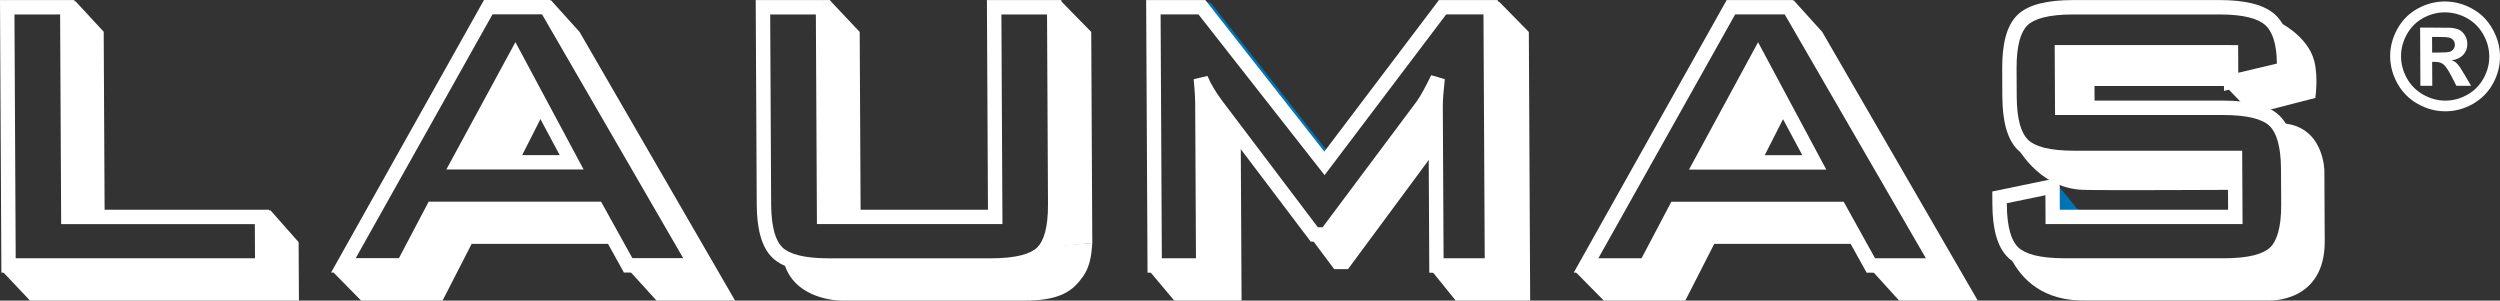
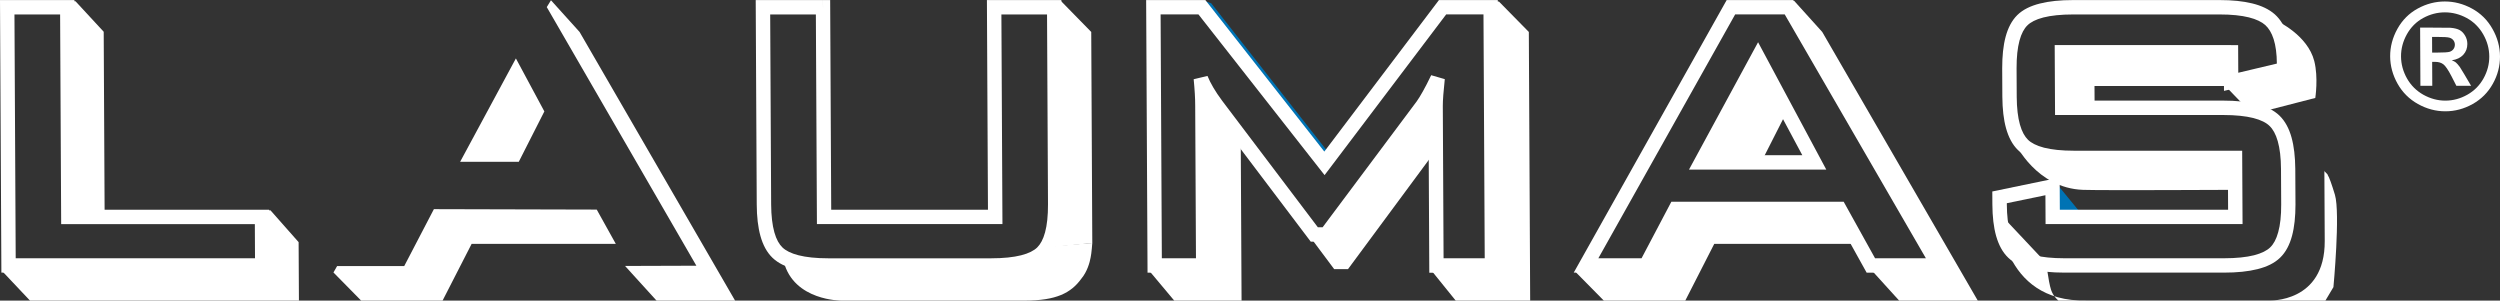
<svg xmlns="http://www.w3.org/2000/svg" id="Livello_2" data-name="Livello 2" viewBox="0 0 1046.24 125.8">
  <rect x="0" y="0" width="1046.24" height="125.8" fill="#333333" stroke="none" />
  <defs>
    <style>
      .cls-1 {
        fill: #0073b4;
      }

      .cls-2 {
        fill: #fff;
      }
    </style>
  </defs>
  <g id="Livello_1-2" data-name="Livello 1">
    <g>
      <polygon class="cls-2" points="12.55 125.8 1.4 113.99 1.38 111.2 110.96 111.26 110.84 88.02 113.2 88.02 124.97 101.34 125.1 125.8 12.55 125.8" />
      <polygon class="cls-2" points="29.27 90.61 28.81 .52 31.59 .52 43.4 13.29 43.79 90.61 29.27 90.61" />
      <polygon class="cls-2" points="274.76 125.8 261.58 111.3 291.43 111.2 228.82 2.97 230.58 .11 242.55 13.37 307.63 125.8 274.76 125.8" />
      <polygon class="cls-2" points="192.56 67.72 215.9 24.45 227.81 46.63 217.1 67.72 192.56 67.72" />
      <polygon class="cls-2" points="151.14 125.8 139.55 114.03 141.07 111.36 169.16 111.36 181.58 87.53 249.73 87.71 257.72 102.07 197.37 102.07 185.21 125.8 151.14 125.8" />
-       <polygon class="cls-2" points="345.73 89.89 345.27 .3 347.46 .3 359.78 13.37 360.17 89.89 345.73 89.89" />
      <polygon class="cls-2" points="440.39 100.35 441.65 96.06 442.59 88.17 442.44 73.89 442.07 .48 444.06 .48 456.68 13.37 457.12 101.73 438.68 103.52 440.39 100.35" />
      <path class="cls-2" d="M457.12,101.68s-.31,4.45-.7,6.08c-.36,2.07-1.43,5.94-3.87,8.85-4.32,6-10.5,9.19-23.76,9.19h-76.62s-19.91.18-24.17-16.27c-.18-.73,8.39,1.28,9.31,1.28s8.54.53,8.54.53h58.99l16.63-.08,6.53-1.1,4.73-1.63,3.88-2.81,1.72-2.28.83-.26,17.96-1.5Z" />
      <polygon class="cls-2" points="491.41 125.8 480.98 113.35 480.97 111.06 504.35 111.06 504.43 111.71 504.42 111.06 503.87 36.55 519.24 57.62 519.59 125.8 491.41 125.8" />
      <polygon class="cls-1" points="503.61 1.83 504.78 .65 506.89 1.37 556.64 64.73 554.56 67.27 503.61 1.83" />
      <polygon class="cls-2" points="558.34 112.62 549.72 101.08 549.72 100.7 549.63 98.18 555.71 98.44 556.08 97.99 600.85 37.72 600.98 62.81 564.14 112.62 558.34 112.62" />
      <polygon class="cls-2" points="609.21 125.8 599.15 113.35 599.14 111.44 624.95 111.44 625.13 111.06 624.57 .64 627.29 .64 639.81 13.37 640.37 125.8 609.21 125.8" />
-       <path class="cls-2" d="M836.59,89.08s.54,37.54,36.59,36.68c1.08-.02,76.42,0,76.42,0,0,0,23.42,1.1,23.29-24.89l-.15-29.42s-.1-19.46-18.73-19.91c-.37,0,1.68,1.67,1.37,1.73.65.91,1.73,4.01,3.05,8.36,2.28,7.63-.63,38.62-.63,38.62l-4.06,6.81s-13.87,4.64-14.32,4.82c-1.75.71-25.54.28-25.54.28l-42.46.83-6.53-.37s-21.72-.63-25.24-11.18c-1.22-3.66-2.15-12.53-2.15-12.53l-.9.18Z" />
+       <path class="cls-2" d="M836.59,89.08s.54,37.54,36.59,36.68c1.08-.02,76.42,0,76.42,0,0,0,23.42,1.1,23.29-24.89l-.15-29.42c-.37,0,1.68,1.67,1.37,1.73.65.91,1.73,4.01,3.05,8.36,2.28,7.63-.63,38.62-.63,38.62l-4.06,6.81s-13.87,4.64-14.32,4.82c-1.75.71-25.54.28-25.54.28l-42.46.83-6.53-.37s-21.72-.63-25.24-11.18c-1.22-3.66-2.15-12.53-2.15-12.53l-.9.18Z" />
      <polygon class="cls-1" points="860.5 89.71 860.26 77.98 860.79 77 871.22 89.71 860.5 89.71" />
      <path class="cls-2" d="M843.44,60.09s8.73,18.63,28.27,19.36c7.64.28,62.53,0,62.53,0l-.24-12.28s-72.55-1.34-73.63-.91c-3.63,1.46-16.93-6.18-16.93-6.18" />
      <path class="cls-2" d="M933.77,22.19l.24,12.28-1.98,1.53h-55.49l.04,7.46h-11.96l-.11-20.82s69.26.45,69.26,0v-.45Z" />
      <path class="cls-2" d="M931.57,36.27l6.31,6.55,11.29,3.27,19.77-5.1s1.33-8.54-.43-15.45c-2.79-10.9-15.53-16.72-15.53-16.72l3.49,10,.6,10.37-5.62,2.09-19.89,5Z" />
      <polygon class="cls-2" points="794.79 125.8 781.63 111.3 811.48 111.2 748.87 2.97 750.63 .11 762.6 13.37 827.69 125.8 794.79 125.8" />
      <polygon class="cls-2" points="712.61 67.72 735.93 24.45 747.84 46.63 737.13 67.72 712.61 67.72" />
      <polygon class="cls-2" points="671.19 125.8 659.58 114.03 661.12 111.36 689.2 111.36 701.63 87.53 769.78 87.71 777.77 102.07 717.4 102.07 705.28 125.8 671.19 125.8" />
      <path class="cls-2" d="M933.68,21.88l-.02-3.01h-73.78l.15,29.26h70.4c5.14,0,9.35.45,12.58,1.26,3.25.83,5.48,2.01,6.8,3.33,1.38,1.32,2.57,3.38,3.42,6.37.86,3.01,1.33,6.89,1.36,11.61l.08,14.87c.02,4.7-.41,8.58-1.24,11.57-.81,2.99-1.98,5.06-3.35,6.37-1.31,1.3-3.53,2.48-6.77,3.31-3.22.81-7.43,1.26-12.57,1.26h-66.78c-5.12,0-9.31-.45-12.56-1.26-3.23-.83-5.44-2.01-6.79-3.31-1.38-1.32-2.58-3.38-3.42-6.37s-1.31-6.87-1.34-11.57v-.53s16.15-3.34,16.15-3.34l.06,12.08h82.44l-.16-30.71h-70.44c-5.08,0-9.25-.45-12.46-1.26-3.21-.83-5.4-2.01-6.73-3.31-1.34-1.32-2.54-3.36-3.38-6.37-.84-2.99-1.31-6.87-1.34-11.59l-.06-11.96c-.02-4.72.41-8.6,1.22-11.59.81-3.01,1.98-5.08,3.31-6.37,1.31-1.32,3.49-2.48,6.69-3.31,3.2-.81,7.37-1.26,12.45-1.26h61.37c4.92,0,8.97.43,12.17,1.22,3.17.79,5.42,1.93,6.86,3.21,1.44,1.32,2.65,3.21,3.51,5.9.86,2.68,1.33,6.14,1.35,10.35v2.26h3.02l-.7-2.93-18.47,4.39-.06-11.57h-3.01l.02,3.01h-3.01l.08,16.15,28.18-6.67-.02-4.64c-.02-4.64-.54-8.68-1.64-12.16-1.1-3.46-2.83-6.39-5.24-8.56-2.45-2.16-5.63-3.64-9.47-4.58-3.84-.94-8.35-1.4-13.6-1.4h-61.37c-5.41,0-10.03.47-13.92,1.46-3.87.98-7.07,2.52-9.42,4.82-2.33,2.3-3.89,5.39-4.89,9.09-1,3.72-1.43,8.09-1.43,13.18l.06,11.96c.05,5.1.52,9.46,1.56,13.18,1.04,3.7,2.63,6.81,4.98,9.09,2.37,2.3,5.59,3.84,9.47,4.82,3.9.98,8.53,1.44,13.94,1.46h64.44l.09,18.69h-70.42l-.07-13.48-28.19,5.84.03,5.43c.03,5.08.52,9.46,1.56,13.16,1.06,3.72,2.67,6.81,5.04,9.09,2.39,2.32,5.61,3.84,9.53,4.82,3.9.98,8.57,1.46,14.02,1.46h66.78c5.47,0,10.13-.47,14.04-1.46,3.89-.98,7.11-2.5,9.48-4.82,2.35-2.28,3.95-5.37,4.95-9.09,1-3.7,1.45-8.09,1.45-13.16l-.08-14.87c-.05-5.1-.54-9.48-1.58-13.2-1.04-3.72-2.67-6.81-5.04-9.11-2.39-2.3-5.61-3.84-9.53-4.82-3.92-.98-8.59-1.46-14.06-1.46h-64.38l-.09-17.22h67.76l-.02-3.01h-3.01,3.01Z" />
      <path class="cls-2" d="M754.26,64.95l-18.53-34.61-18.73,34.61h37.27ZM711.94,70.97h-5.1l28.91-53.3,28.54,53.3h-52.36ZM771.57,84.42l13.13,23.65h21.27l-59.07-102.04h-20.74l-57.25,102.04h18.08l12.47-23.65h72.11ZM781.17,114.09l-13.13-23.65h-64.95l-12.45,23.65h-26.88l-.02-3.01,2.62,1.5-2.62-1.5.02,3.01h-5.16L722.6.04h27.74l66.02,114.06h-35.2Z" />
      <path class="cls-2" d="M483.23,111.09h3.01l-.53-105.05h15.84l52.78,67.25,50.88-67.25h15.62l.52,102.04h-17.22l-.32-63.75c0-1.16.06-2.72.21-4.64.17-1.95.37-4.13.62-6.57l-5.69-1.65c-1.32,2.75-2.49,5.02-3.47,6.75-.98,1.75-1.83,3.15-2.58,4.19l2.47,1.73-2.41-1.81-39.44,52.77h-2.01l-40.07-52.97-2.39,1.81,2.41-1.79c-1.47-1.97-2.7-3.82-3.69-5.51-1.01-1.69-1.81-3.33-2.44-4.86l-5.78,1.38c.21,2.22.38,4.23.48,6.04.11,1.77.16,3.5.16,5.14l.32,63.75h-17.29l.02,3.01h3.01-3.01l.02,3.01h23.32l-.35-69.77c0-1.75-.06-3.58-.18-5.47-.11-1.89-.28-3.97-.48-6.24l-3.01.26-2.79,1.12c.76,1.87,1.71,3.76,2.84,5.67,1.13,1.93,2.48,3.94,4.02,6.04l.02.02,41.89,55.39h8.03l41.28-55.23v-.02c.9-1.28,1.85-2.83,2.91-4.7,1.05-1.87,2.26-4.23,3.62-7.06l-2.72-1.32-2.99-.31c-.26,2.46-.47,4.7-.63,6.71-.15,2.03-.24,3.74-.23,5.16l.35,69.77h29.26L626.81.04h-24.63l-47.96,63.39L504.45.04h-24.79l.58,114.06h3.01l-.02-3.01Z" />
      <path class="cls-2" d="M344.43,3.04h-3.01l.46,90.74h77.64l-.44-87.73h19.1l.4,79.51c.02,4.74-.41,8.66-1.22,11.65-.81,3.01-1.98,5.06-3.31,6.36-1.31,1.28-3.51,2.46-6.73,3.27-3.2.81-7.39,1.26-12.49,1.26h-68.24c-5.04,0-9.19-.45-12.38-1.26-3.21-.81-5.4-1.97-6.75-3.27-1.36-1.3-2.56-3.34-3.4-6.36-.84-2.99-1.31-6.91-1.34-11.65l-.4-79.51h22.12l-.02-3.01h-3.01,3.01l-.02-3.01h-28.14l.43,85.53c.03,5.14.52,9.52,1.56,13.24,1.04,3.72,2.67,6.81,5.04,9.09,2.39,2.28,5.59,3.8,9.45,4.78,3.88.96,8.49,1.42,13.86,1.42h68.23c5.45,0,10.07-.45,13.96-1.42,3.87-.98,7.07-2.5,9.44-4.78,2.33-2.28,3.91-5.37,4.91-9.09,1-3.72,1.45-8.11,1.43-13.24L444.17.03h-31.15l.44,87.73h-65.6L347.42.03h-3.01l.02,3.01Z" />
-       <path class="cls-2" d="M234.23,64.91l-18.53-34.61-18.75,34.61h37.29ZM191.89,70.93h-5.1l28.91-53.3,28.54,53.3h-52.36ZM251.54,84.39l13.11,23.65h21.27L226.84,6h-20.72l-57.25,102.04h18.08l12.45-23.65h72.13ZM261.11,114.06l-13.11-23.65h-64.95l-12.47,23.65h-26.86l-.02-3.01,2.62,1.5-2.62-1.5.02,3.01h-5.17L202.55,0h27.76l66.02,114.06h-35.22Z" />
      <path class="cls-2" d="M106.72,108.07l-.07-14.28H25.6l-.44-87.75H6.05l.52,102.04h100.15ZM3.59,114.09l-.02-3.01h3.01-3.01l.02,3.01H.58L0,.04h31.15l.44,87.73h81.02l.13,26.33H3.59Z" />
      <path class="cls-2" d="M1017.84,22.01h2.01c2.85,0,4.6-.12,5.29-.33.69-.22,1.24-.59,1.63-1.14.39-.53.58-1.16.58-1.85,0-.67-.2-1.26-.58-1.79-.4-.53-.95-.91-1.66-1.12-.73-.24-2.48-.33-5.29-.33h-2.01l.03,6.57ZM1012.93,35.9l-.12-24.34h4.94c4.62,0,7.22.02,7.79.06,1.63.14,2.91.47,3.82.96.91.51,1.66,1.3,2.27,2.34.62,1.04.94,2.2.94,3.48,0,1.75-.55,3.27-1.69,4.51-1.15,1.24-2.74,2.03-4.83,2.32.75.28,1.32.59,1.72.91.41.33.95.96,1.66,1.89.18.24.79,1.22,1.81,2.95l2.9,4.92h-6.16l-2.03-3.97c-1.37-2.66-2.52-4.33-3.41-5.02-.91-.69-2.03-1.02-3.41-1.02h-1.28l.05,10.01h-4.98ZM1023.18,5.17c-3.17,0-6.19.79-9.08,2.36-2.9,1.57-5.17,3.86-6.83,6.81-1.64,2.95-2.47,6.04-2.45,9.29.02,3.21.86,6.28,2.49,9.19,1.65,2.91,3.94,5.19,6.86,6.83,2.94,1.63,5.99,2.46,9.2,2.46s6.27-.83,9.18-2.46c2.9-1.63,5.17-3.92,6.79-6.83,1.62-2.91,2.43-5.98,2.41-9.19-.02-3.25-.86-6.34-2.55-9.29-1.69-2.95-4-5.23-6.9-6.81-2.92-1.57-5.95-2.36-9.12-2.36M1023.14.62c3.94,0,7.72.98,11.35,2.95,3.63,1.97,6.5,4.8,8.58,8.48,2.1,3.68,3.15,7.54,3.17,11.55.02,3.99-.96,7.81-2.99,11.45-2.01,3.62-4.83,6.45-8.44,8.48-3.63,2.03-7.44,3.05-11.44,3.05s-7.82-1.02-11.47-3.05c-3.63-2.03-6.48-4.86-8.52-8.48-2.04-3.64-3.09-7.46-3.11-11.45-.02-4.01,1-7.87,3.05-11.55,2.05-3.68,4.89-6.51,8.5-8.48s7.38-2.95,11.32-2.95" />
    </g>
  </g>
</svg>